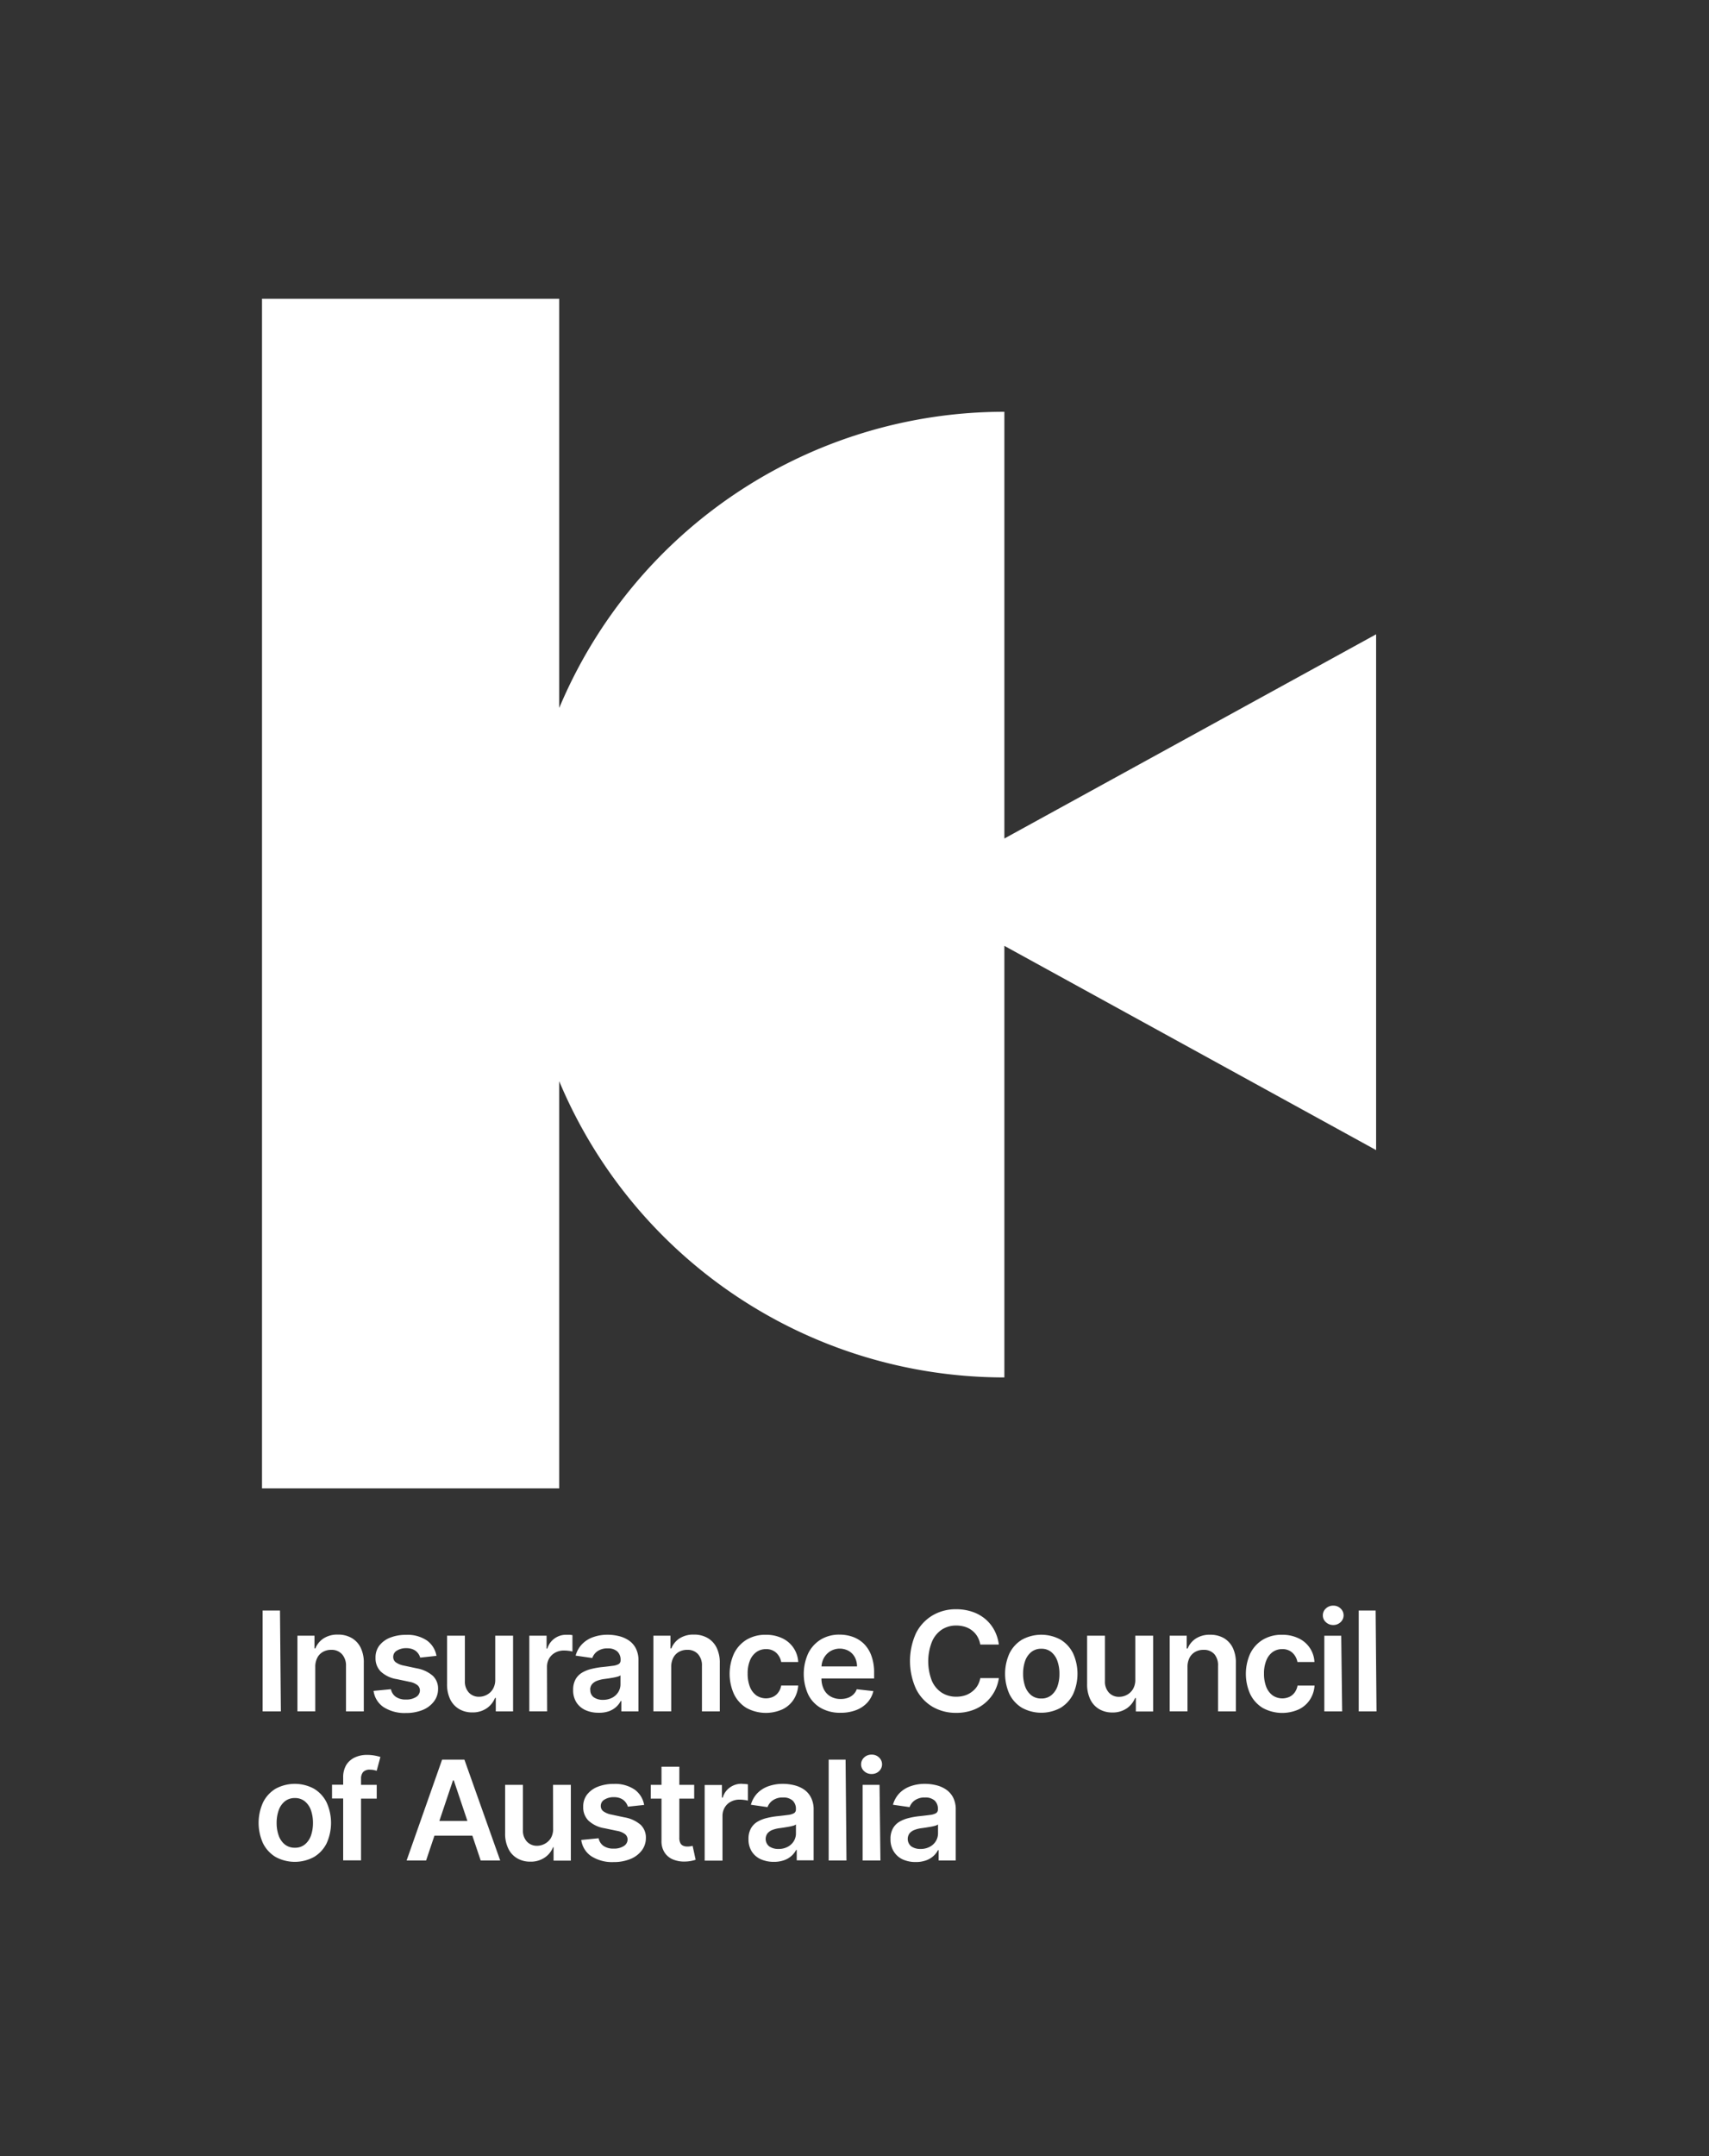
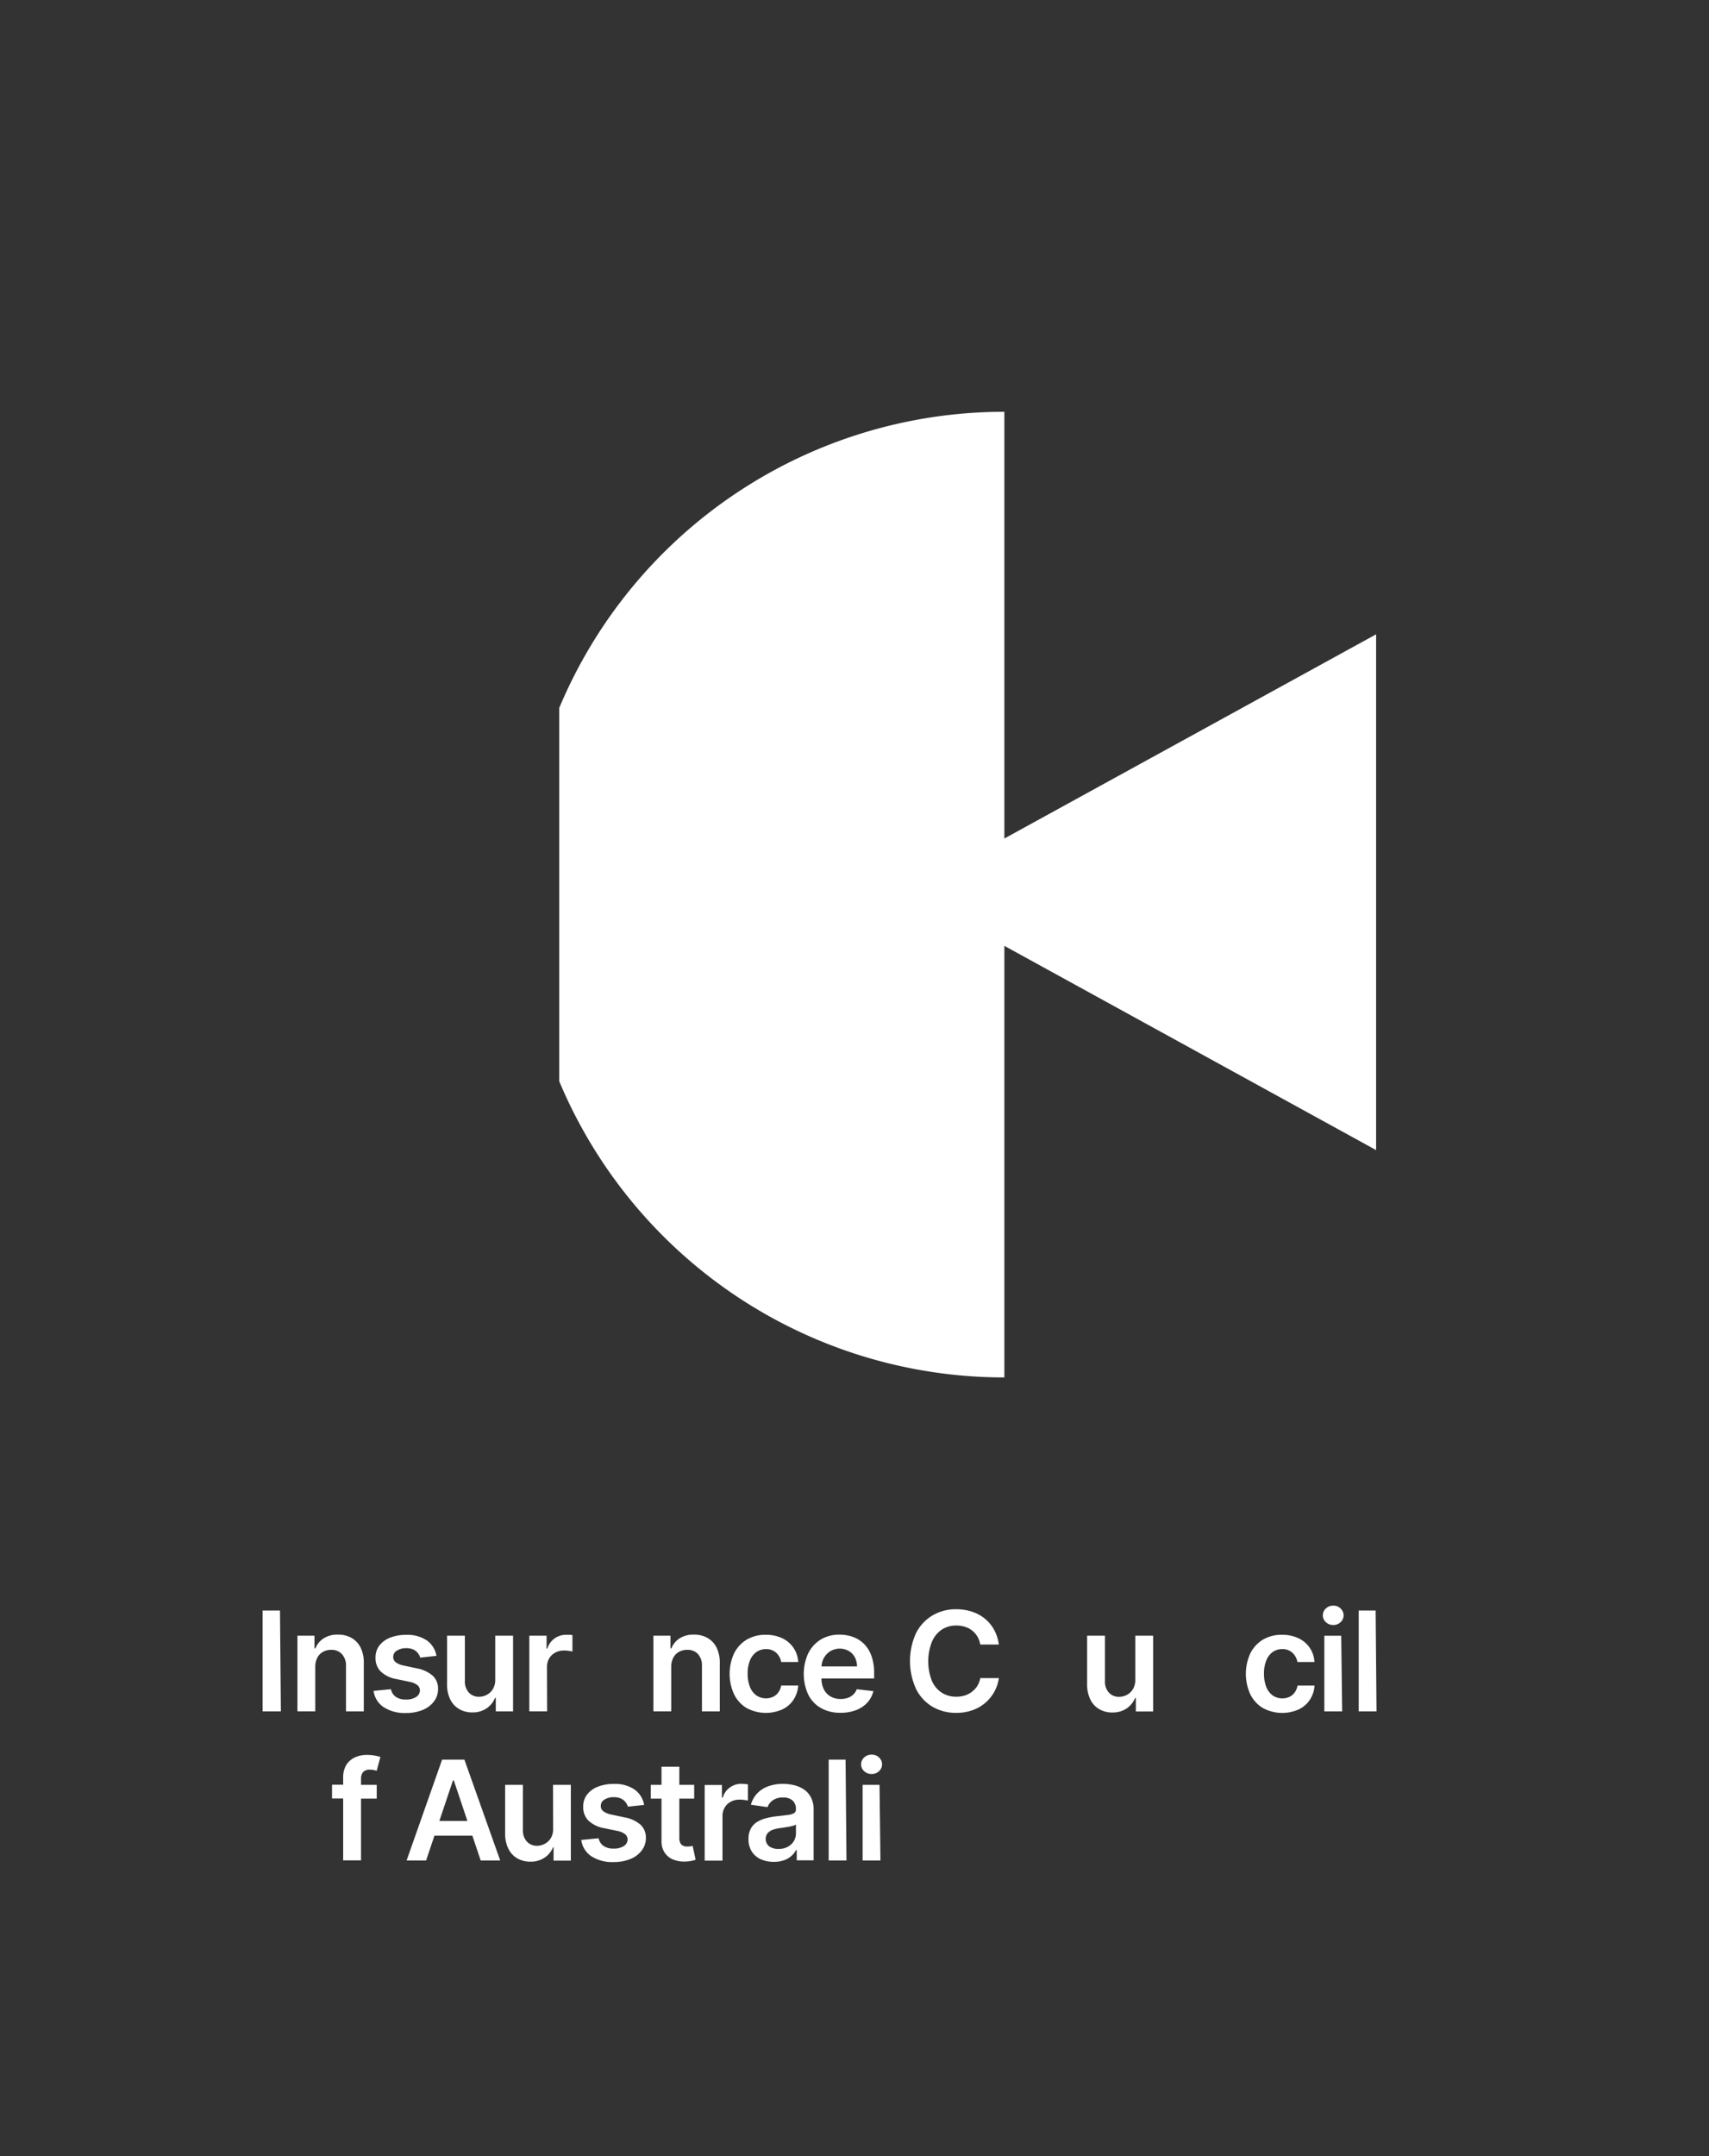
<svg xmlns="http://www.w3.org/2000/svg" id="Layer_1" data-name="Layer 1" viewBox="0 0 460 580">
  <rect x="0" y="0" width="460" height="580" fill="#333333" stroke="none" />
  <defs>
    <style>.cls-1{fill:#fff;}</style>
  </defs>
-   <path class="cls-1" d="M370.4,170.63,270.34,225.56V110.77a129.91,129.91,0,0,0-119.82,79.68V80.37h-80v320h80V290.85a129.9,129.9,0,0,0,119.82,79.68V254.44L370.4,309.38Z" />
+   <path class="cls-1" d="M370.4,170.63,270.34,225.56V110.77a129.91,129.91,0,0,0-119.82,79.68V80.37h-80h80V290.85a129.9,129.9,0,0,0,119.82,79.68V254.44L370.4,309.38Z" />
  <polygon class="cls-1" points="75.36 433.23 70.69 433.23 70.69 460.37 75.6 460.37 75.36 433.23" />
  <path class="cls-1" d="M93.13,448.15v12.22h4.79v-13a9,9,0,0,0-.85-4.15,6.11,6.11,0,0,0-2.44-2.61,7.27,7.27,0,0,0-3.68-.9,6.86,6.86,0,0,0-3.82,1,5.82,5.82,0,0,0-2.25,2.72h-.23V440H80.06v20.35h4.8V448.44a5.22,5.22,0,0,1,.55-2.5,3.74,3.74,0,0,1,1.52-1.58,4.42,4.42,0,0,1,2.23-.55A3.73,3.73,0,0,1,92.07,445,4.57,4.57,0,0,1,93.13,448.15Z" />
  <path class="cls-1" d="M113.73,460a7.22,7.22,0,0,0,3.06-2.29,5.46,5.46,0,0,0,1.12-3.39,4.68,4.68,0,0,0-1.42-3.53,8.89,8.89,0,0,0-4.3-2l-3.47-.74a5.45,5.45,0,0,1-2.22-.91,1.77,1.77,0,0,1-.66-1.45,1.91,1.91,0,0,1,1-1.68,4.59,4.59,0,0,1,2.51-.65,4.46,4.46,0,0,1,1.89.36,3.24,3.24,0,0,1,1.22.94,3.42,3.42,0,0,1,.64,1.24l4.38-.47a6.41,6.41,0,0,0-2.55-4.12,9.3,9.3,0,0,0-5.64-1.53,11.42,11.42,0,0,0-4.3.76,6.82,6.82,0,0,0-2.91,2.15,5.22,5.22,0,0,0-1,3.27,5,5,0,0,0,1.39,3.67,8.17,8.17,0,0,0,4.33,2.06l3.47.73a4.88,4.88,0,0,1,2.08.88,1.83,1.83,0,0,1,.67,1.44,2.07,2.07,0,0,1-1,1.74,4.83,4.83,0,0,1-2.75.7,4.67,4.67,0,0,1-2.69-.7,3.28,3.28,0,0,1-1.35-2.08l-4.68.45a6.26,6.26,0,0,0,2.71,4.38,10.48,10.48,0,0,0,6,1.57A11.74,11.74,0,0,0,113.73,460Z" />
  <path class="cls-1" d="M123.58,459.74a6.84,6.84,0,0,0,3.53.9,6.68,6.68,0,0,0,3.87-1.09,6.22,6.22,0,0,0,2.26-2.8h.21v3.62h4.65V440h-4.8v11.79a4.79,4.79,0,0,1-.64,2.58,4.17,4.17,0,0,1-1.64,1.54,4.31,4.31,0,0,1-2.05.52,3.6,3.6,0,0,1-2.78-1.14,4.33,4.33,0,0,1-1.06-3.08V440h-4.8v13a9.22,9.22,0,0,0,.86,4.15A6.18,6.18,0,0,0,123.58,459.74Z" />
  <path class="cls-1" d="M147.23,448.4a4.44,4.44,0,0,1,.59-2.29,4.32,4.32,0,0,1,1.64-1.56,4.92,4.92,0,0,1,2.35-.56,9.37,9.37,0,0,1,1.27.09,5.49,5.49,0,0,1,1,.19v-4.41a5.38,5.38,0,0,0-.83-.1c-.33,0-.63,0-.89,0a5.25,5.25,0,0,0-3.11,1,5.1,5.1,0,0,0-1.92,2.72h-.21V440h-4.65v20.35h4.8Z" />
-   <path class="cls-1" d="M163.86,460.34a6,6,0,0,0,2-1.18,5.83,5.83,0,0,0,1.22-1.59h.16v2.8h4.61V446.75a7,7,0,0,0-.73-3.38,5.82,5.82,0,0,0-1.94-2.14,8.24,8.24,0,0,0-2.67-1.13,12.69,12.69,0,0,0-2.93-.35,11.46,11.46,0,0,0-3.89.63,7.7,7.7,0,0,0-3,1.88,7.12,7.12,0,0,0-1.75,3.11l4.48.64a3.76,3.76,0,0,1,1.38-1.82,4.59,4.59,0,0,1,2.79-.77,3.68,3.68,0,0,1,2.56.82,3,3,0,0,1,.89,2.32v.08a1.13,1.13,0,0,1-.51,1,4.36,4.36,0,0,1-1.63.47c-.74.1-1.71.22-2.9.34a21.74,21.74,0,0,0-2.87.51,9.05,9.05,0,0,0-2.48,1,4.92,4.92,0,0,0-1.74,1.8,5.78,5.78,0,0,0-.64,2.85,6,6,0,0,0,.9,3.37,5.65,5.65,0,0,0,2.44,2.06,8.45,8.45,0,0,0,3.48.69A8,8,0,0,0,163.86,460.34Zm-5-5.76a2.29,2.29,0,0,1,.49-1.52,3.24,3.24,0,0,1,1.34-.92,8.42,8.42,0,0,1,1.92-.48l1.13-.15,1.31-.22q.66-.12,1.2-.27a2.36,2.36,0,0,0,.76-.35v2.4a3.91,3.91,0,0,1-.58,2.08,4.15,4.15,0,0,1-1.63,1.53,5.23,5.23,0,0,1-2.51.58,4.18,4.18,0,0,1-2.46-.68A2.27,2.27,0,0,1,158.9,454.58Z" />
  <path class="cls-1" d="M180.67,448.44a5.22,5.22,0,0,1,.55-2.5,3.8,3.8,0,0,1,1.52-1.58,4.45,4.45,0,0,1,2.24-.55,3.72,3.72,0,0,1,2.9,1.15,4.52,4.52,0,0,1,1.06,3.19v12.22h4.8v-13a9.09,9.09,0,0,0-.86-4.15,6.11,6.11,0,0,0-2.44-2.61,7.23,7.23,0,0,0-3.67-.9,6.89,6.89,0,0,0-3.83,1,5.74,5.74,0,0,0-2.24,2.72h-.24V440h-4.59v20.35h4.8Z" />
  <path class="cls-1" d="M200.9,459.43a10.93,10.93,0,0,0,9.68.4,7.37,7.37,0,0,0,3-2.59,8,8,0,0,0,1.27-3.83h-4.58a4.35,4.35,0,0,1-.79,1.87,3.63,3.63,0,0,1-1.41,1.17,4.62,4.62,0,0,1-4.5-.39,5.21,5.21,0,0,1-1.72-2.29,9.61,9.61,0,0,1-.61-3.58,9.08,9.08,0,0,1,.62-3.52,5.08,5.08,0,0,1,1.73-2.26,4.31,4.31,0,0,1,2.58-.79,3.88,3.88,0,0,1,2.78,1,4.5,4.5,0,0,1,1.32,2.46h4.58a7.45,7.45,0,0,0-4.35-6.41,10.07,10.07,0,0,0-4.39-.91,9.82,9.82,0,0,0-5.17,1.33,9,9,0,0,0-3.37,3.71,13.27,13.27,0,0,0,0,10.94A8.89,8.89,0,0,0,200.9,459.43Z" />
  <path class="cls-1" d="M235.08,454.91l-4.48-.5a3.64,3.64,0,0,1-.94,1.44,4,4,0,0,1-1.47.88,5.68,5.68,0,0,1-1.89.3,5.31,5.31,0,0,1-2.73-.67,4.53,4.53,0,0,1-1.82-1.93,6.45,6.45,0,0,1-.64-2.92h14.17V450a13,13,0,0,0-.74-4.61,8.68,8.68,0,0,0-2-3.2,8.31,8.31,0,0,0-3-1.87,10.52,10.52,0,0,0-3.56-.6,9.55,9.55,0,0,0-5.08,1.33,9.08,9.08,0,0,0-3.36,3.71,13.37,13.37,0,0,0,0,11.07,8.49,8.49,0,0,0,3.41,3.63,10.43,10.43,0,0,0,5.28,1.28,11.47,11.47,0,0,0,4.21-.72,8,8,0,0,0,3-2A7,7,0,0,0,235.08,454.91ZM223.46,444.2a5,5,0,0,1,5-.09,4.37,4.37,0,0,1,1.63,1.7,5.32,5.32,0,0,1,.59,2.46h-9.56a5.45,5.45,0,0,1,.61-2.22A5,5,0,0,1,223.46,444.2Z" />
  <path class="cls-1" d="M253.48,438.38a7,7,0,0,1,3.92-1.11,8,8,0,0,1,2.33.34,6.05,6.05,0,0,1,1.92,1,5.78,5.78,0,0,1,1.42,1.61,6.23,6.23,0,0,1,.78,2.17h5a11.22,11.22,0,0,0-1.29-4,10.26,10.26,0,0,0-2.51-3,10.8,10.8,0,0,0-3.48-1.86,13.27,13.27,0,0,0-4.21-.64,12.22,12.22,0,0,0-6.36,1.66,11.66,11.66,0,0,0-4.44,4.77,18.14,18.14,0,0,0,0,15,11.54,11.54,0,0,0,4.42,4.79,12.39,12.39,0,0,0,6.39,1.65,12.83,12.83,0,0,0,4.41-.72,10.75,10.75,0,0,0,5.88-5,10.94,10.94,0,0,0,1.2-3.63l-5,0a6.08,6.08,0,0,1-.81,2.12,5.69,5.69,0,0,1-1.45,1.56,6,6,0,0,1-1.92,1,7.66,7.66,0,0,1-2.28.33,7.16,7.16,0,0,1-3.91-1.08,7.26,7.26,0,0,1-2.67-3.21,14.43,14.43,0,0,1,0-10.43A7.37,7.37,0,0,1,253.48,438.38Z" />
-   <path class="cls-1" d="M285.45,441.06a10.86,10.86,0,0,0-10.34,0,8.9,8.9,0,0,0-3.39,3.69,13.3,13.3,0,0,0,0,11,8.91,8.91,0,0,0,3.39,3.67,10.86,10.86,0,0,0,10.34,0,9,9,0,0,0,3.38-3.67,13.3,13.3,0,0,0,0-11A8.94,8.94,0,0,0,285.45,441.06Zm-.82,12.57A5.44,5.44,0,0,1,283,456a4.12,4.12,0,0,1-2.71.9,4.19,4.19,0,0,1-2.75-.9,5.46,5.46,0,0,1-1.63-2.4,10.23,10.23,0,0,1-.53-3.37,10.35,10.35,0,0,1,.53-3.39,5.44,5.44,0,0,1,1.63-2.41,4.15,4.15,0,0,1,2.75-.91,4.07,4.07,0,0,1,2.71.91,5.42,5.42,0,0,1,1.62,2.41,10.09,10.09,0,0,1,.54,3.39A10,10,0,0,1,284.63,453.63Z" />
  <path class="cls-1" d="M305.58,451.81a4.79,4.79,0,0,1-.64,2.58,4.17,4.17,0,0,1-1.64,1.54,4.31,4.31,0,0,1-2.05.52,3.6,3.6,0,0,1-2.78-1.14,4.33,4.33,0,0,1-1.06-3.08V440h-4.8v13a9.22,9.22,0,0,0,.86,4.15,6.12,6.12,0,0,0,2.39,2.61,6.84,6.84,0,0,0,3.53.9,6.68,6.68,0,0,0,3.87-1.09,6.22,6.22,0,0,0,2.26-2.8h.21v3.62h4.65V440h-4.8Z" />
-   <path class="cls-1" d="M329.41,440.65a7.3,7.3,0,0,0-3.68-.9,6.86,6.86,0,0,0-3.82,1,5.82,5.82,0,0,0-2.25,2.72h-.24V440h-4.58v20.35h4.79V448.44a5.34,5.34,0,0,1,.55-2.5,3.82,3.82,0,0,1,1.53-1.58,4.42,4.42,0,0,1,2.23-.55,3.73,3.73,0,0,1,2.91,1.15,4.56,4.56,0,0,1,1,3.19v12.22h4.8v-13a9.09,9.09,0,0,0-.85-4.15A6.17,6.17,0,0,0,329.41,440.65Z" />
  <path class="cls-1" d="M342.54,444.41a4.31,4.31,0,0,1,2.58-.79,3.86,3.86,0,0,1,2.78,1,4.5,4.5,0,0,1,1.32,2.46h4.58a7.4,7.4,0,0,0-4.35-6.41,10.07,10.07,0,0,0-4.39-.91,9.76,9.76,0,0,0-5.16,1.33,9,9,0,0,0-3.38,3.71,13.27,13.27,0,0,0,0,10.94,8.91,8.91,0,0,0,3.36,3.7,10.93,10.93,0,0,0,9.68.4,7.4,7.4,0,0,0,3-2.59,7.86,7.86,0,0,0,1.27-3.83h-4.58a4.46,4.46,0,0,1-.78,1.87,3.7,3.7,0,0,1-1.41,1.17,4.64,4.64,0,0,1-4.51-.39,5.21,5.21,0,0,1-1.72-2.29,9.61,9.61,0,0,1-.61-3.58,9.08,9.08,0,0,1,.62-3.52A5.08,5.08,0,0,1,342.54,444.41Z" />
  <path class="cls-1" d="M358.88,431.92a2.8,2.8,0,0,0-2,.76,2.47,2.47,0,0,0-.82,1.85,2.41,2.41,0,0,0,.82,1.84,2.81,2.81,0,0,0,2,.76,2.78,2.78,0,0,0,1.95-.76,2.49,2.49,0,0,0,0-3.69A2.73,2.73,0,0,0,358.88,431.92Z" />
  <polygon class="cls-1" points="356.46 460.37 361.26 460.37 361.01 440.02 356.46 440.02 356.46 460.37" />
  <polygon class="cls-1" points="365.72 433.23 365.72 460.37 370.51 460.37 370.27 433.23 365.72 433.23" />
-   <path class="cls-1" d="M84.52,481.17a10.86,10.86,0,0,0-10.34,0,8.94,8.94,0,0,0-3.38,3.69,13.3,13.3,0,0,0,0,11,9,9,0,0,0,3.38,3.67,10.86,10.86,0,0,0,10.34,0,8.91,8.91,0,0,0,3.39-3.67,13.3,13.3,0,0,0,0-11A8.9,8.9,0,0,0,84.52,481.17Zm-.81,12.57a5.38,5.38,0,0,1-1.63,2.4,4.07,4.07,0,0,1-2.7.9,4.19,4.19,0,0,1-2.75-.9,5.38,5.38,0,0,1-1.63-2.4,10,10,0,0,1-.54-3.37A10.09,10.09,0,0,1,75,487a5.36,5.36,0,0,1,1.63-2.41,4.2,4.2,0,0,1,2.75-.91,4.08,4.08,0,0,1,2.7.91A5.36,5.36,0,0,1,83.71,487a10.35,10.35,0,0,1,.53,3.39A10.23,10.23,0,0,1,83.71,493.74Z" />
  <path class="cls-1" d="M98.73,472.07a7.54,7.54,0,0,0-3.21.68,5.4,5.4,0,0,0-2.3,2,6.42,6.42,0,0,0-.85,3.42v1.92h-3v3.71h3v16.64h4.81V483.84h4.22v-3.71H97.18v-1.61a2.72,2.72,0,0,1,.55-1.83,2.38,2.38,0,0,1,1.89-.64,5.41,5.41,0,0,1,1,.09c.31.07.57.14.77.2l1-3.71a11.33,11.33,0,0,0-1.44-.36A11.18,11.18,0,0,0,98.73,472.07Z" />
  <path class="cls-1" d="M119,473.34l-9.56,27.14h5.25l2.25-6.69h10.2l2.25,6.69h5.25L125,473.34Zm-.74,16.5,3.67-10.93h.21l3.67,10.93Z" />
  <path class="cls-1" d="M148.88,491.92a4.79,4.79,0,0,1-.64,2.58A4.24,4.24,0,0,1,146.6,496a4.34,4.34,0,0,1-2,.52,3.64,3.64,0,0,1-2.79-1.14,4.37,4.37,0,0,1-1.06-3.07V480.13h-4.79v13a9.09,9.09,0,0,0,.86,4.15,6,6,0,0,0,2.39,2.61,6.84,6.84,0,0,0,3.53.9,6.63,6.63,0,0,0,3.86-1.09,6,6,0,0,0,2.26-2.8H149v3.62h4.65V480.13h-4.8Z" />
  <path class="cls-1" d="M168.06,488.87l-3.47-.74a5.45,5.45,0,0,1-2.22-.91,1.76,1.76,0,0,1-.66-1.45,1.91,1.91,0,0,1,1-1.68,4.59,4.59,0,0,1,2.51-.65,4.41,4.41,0,0,1,1.88.36,3.2,3.2,0,0,1,1.23.94A3.42,3.42,0,0,1,169,486l4.38-.47a6.43,6.43,0,0,0-2.55-4.12,9.3,9.3,0,0,0-5.64-1.53,11.42,11.42,0,0,0-4.3.76,6.76,6.76,0,0,0-2.91,2.15,5.22,5.22,0,0,0-1,3.27,5,5,0,0,0,1.39,3.67,8.21,8.21,0,0,0,4.33,2.07l3.47.72a4.88,4.88,0,0,1,2.08.88,1.83,1.83,0,0,1,.67,1.44,2.07,2.07,0,0,1-1,1.74,4.83,4.83,0,0,1-2.75.7,4.67,4.67,0,0,1-2.69-.7,3.28,3.28,0,0,1-1.35-2.08l-4.68.45a6.26,6.26,0,0,0,2.71,4.38,10.4,10.4,0,0,0,6,1.57,11.74,11.74,0,0,0,4.51-.82,7.22,7.22,0,0,0,3.06-2.29,5.49,5.49,0,0,0,1.12-3.38,4.72,4.72,0,0,0-1.42-3.54A8.89,8.89,0,0,0,168.06,488.87Z" />
  <path class="cls-1" d="M185.85,496.65a4.28,4.28,0,0,1-.83.07,2.85,2.85,0,0,1-1.08-.19,1.51,1.51,0,0,1-.79-.69,3,3,0,0,1-.3-1.48V483.84h4v-3.71h-4v-4.88h-4.8v4.88h-2.89v3.71h2.89v11.31a5.54,5.54,0,0,0,.83,3.18,4.93,4.93,0,0,0,2.29,1.88,7.83,7.83,0,0,0,3.24.55,8.94,8.94,0,0,0,1.73-.19,9.12,9.12,0,0,0,1.1-.29l-.81-3.75A4.71,4.71,0,0,1,185.85,496.65Z" />
  <path class="cls-1" d="M199.56,479.84a5.26,5.26,0,0,0-3.11,1,5,5,0,0,0-1.91,2.72h-.22v-3.39h-4.65v20.35h4.8v-12a4.38,4.38,0,0,1,.6-2.3,4.12,4.12,0,0,1,1.63-1.55,4.84,4.84,0,0,1,2.35-.57,9.37,9.37,0,0,1,1.27.09,5.49,5.49,0,0,1,1,.19V480a5.38,5.38,0,0,0-.83-.1Z" />
  <path class="cls-1" d="M216.35,481.34a8.19,8.19,0,0,0-2.66-1.13,12.69,12.69,0,0,0-2.93-.35,11.56,11.56,0,0,0-3.9.63,7.78,7.78,0,0,0-3,1.88,7.32,7.32,0,0,0-1.75,3.11l4.48.64A3.78,3.78,0,0,1,208,484.3a4.55,4.55,0,0,1,2.79-.77,3.65,3.65,0,0,1,2.55.82,3,3,0,0,1,.89,2.32v.08a1.13,1.13,0,0,1-.51,1,4.3,4.3,0,0,1-1.62.47c-.74.1-1.71.22-2.9.34a21.74,21.74,0,0,0-2.87.51,9.12,9.12,0,0,0-2.49,1,4.9,4.9,0,0,0-1.73,1.8,5.67,5.67,0,0,0-.64,2.85,6,6,0,0,0,.9,3.37,5.57,5.57,0,0,0,2.43,2.06,8.45,8.45,0,0,0,3.48.69,8.07,8.07,0,0,0,2.78-.44,5.87,5.87,0,0,0,2-1.18,5.79,5.79,0,0,0,1.23-1.58h.16v2.79H219V486.86a7,7,0,0,0-.74-3.38A5.82,5.82,0,0,0,216.35,481.34Zm-2.11,11.84a4,4,0,0,1-.57,2.08,4.18,4.18,0,0,1-1.64,1.53,5.08,5.08,0,0,1-2.5.58,4.24,4.24,0,0,1-2.47-.68,2.55,2.55,0,0,1-.47-3.52,3.2,3.2,0,0,1,1.33-.92,8.14,8.14,0,0,1,1.93-.47l1.12-.16,1.31-.22c.45-.08.84-.17,1.2-.27a2.16,2.16,0,0,0,.76-.35Z" />
  <polygon class="cls-1" points="223.05 500.48 227.84 500.48 227.6 473.34 223.05 473.34 223.05 500.48" />
  <polygon class="cls-1" points="232.18 500.48 236.98 500.48 236.74 480.13 232.18 480.13 232.18 500.48" />
  <path class="cls-1" d="M234.6,472a2.8,2.8,0,0,0-2,.76,2.47,2.47,0,0,0-.82,1.85,2.41,2.41,0,0,0,.82,1.84,2.81,2.81,0,0,0,2,.76,2.78,2.78,0,0,0,2-.76,2.49,2.49,0,0,0,0-3.69A2.73,2.73,0,0,0,234.6,472Z" />
-   <path class="cls-1" d="M254.58,481.34a8.19,8.19,0,0,0-2.66-1.13,12.69,12.69,0,0,0-2.93-.35,11.46,11.46,0,0,0-3.89.63,7.82,7.82,0,0,0-3,1.88,7.32,7.32,0,0,0-1.75,3.11l4.48.64a3.78,3.78,0,0,1,1.39-1.82,4.55,4.55,0,0,1,2.79-.77,3.69,3.69,0,0,1,2.56.82,3,3,0,0,1,.88,2.32v.08a1.13,1.13,0,0,1-.51,1,4.3,4.3,0,0,1-1.62.47c-.74.1-1.71.22-2.9.34a21.74,21.74,0,0,0-2.87.51,9.25,9.25,0,0,0-2.49,1,4.9,4.9,0,0,0-1.73,1.8,5.67,5.67,0,0,0-.64,2.85,6,6,0,0,0,.9,3.37A5.6,5.6,0,0,0,243,500.2a8.36,8.36,0,0,0,3.47.69,8.07,8.07,0,0,0,2.78-.44,5.87,5.87,0,0,0,2-1.18,5.79,5.79,0,0,0,1.23-1.58h.16v2.79h4.61V486.86a7,7,0,0,0-.73-3.38A5.93,5.93,0,0,0,254.58,481.34Zm-2.1,11.84a4,4,0,0,1-.58,2.08,4.11,4.11,0,0,1-1.64,1.53,5.08,5.08,0,0,1-2.5.58,4.24,4.24,0,0,1-2.47-.68,2.58,2.58,0,0,1-.47-3.52,3.17,3.17,0,0,1,1.34-.92,7.94,7.94,0,0,1,1.92-.47l1.12-.16,1.32-.22q.66-.12,1.2-.27a2.26,2.26,0,0,0,.76-.35Z" />
</svg>